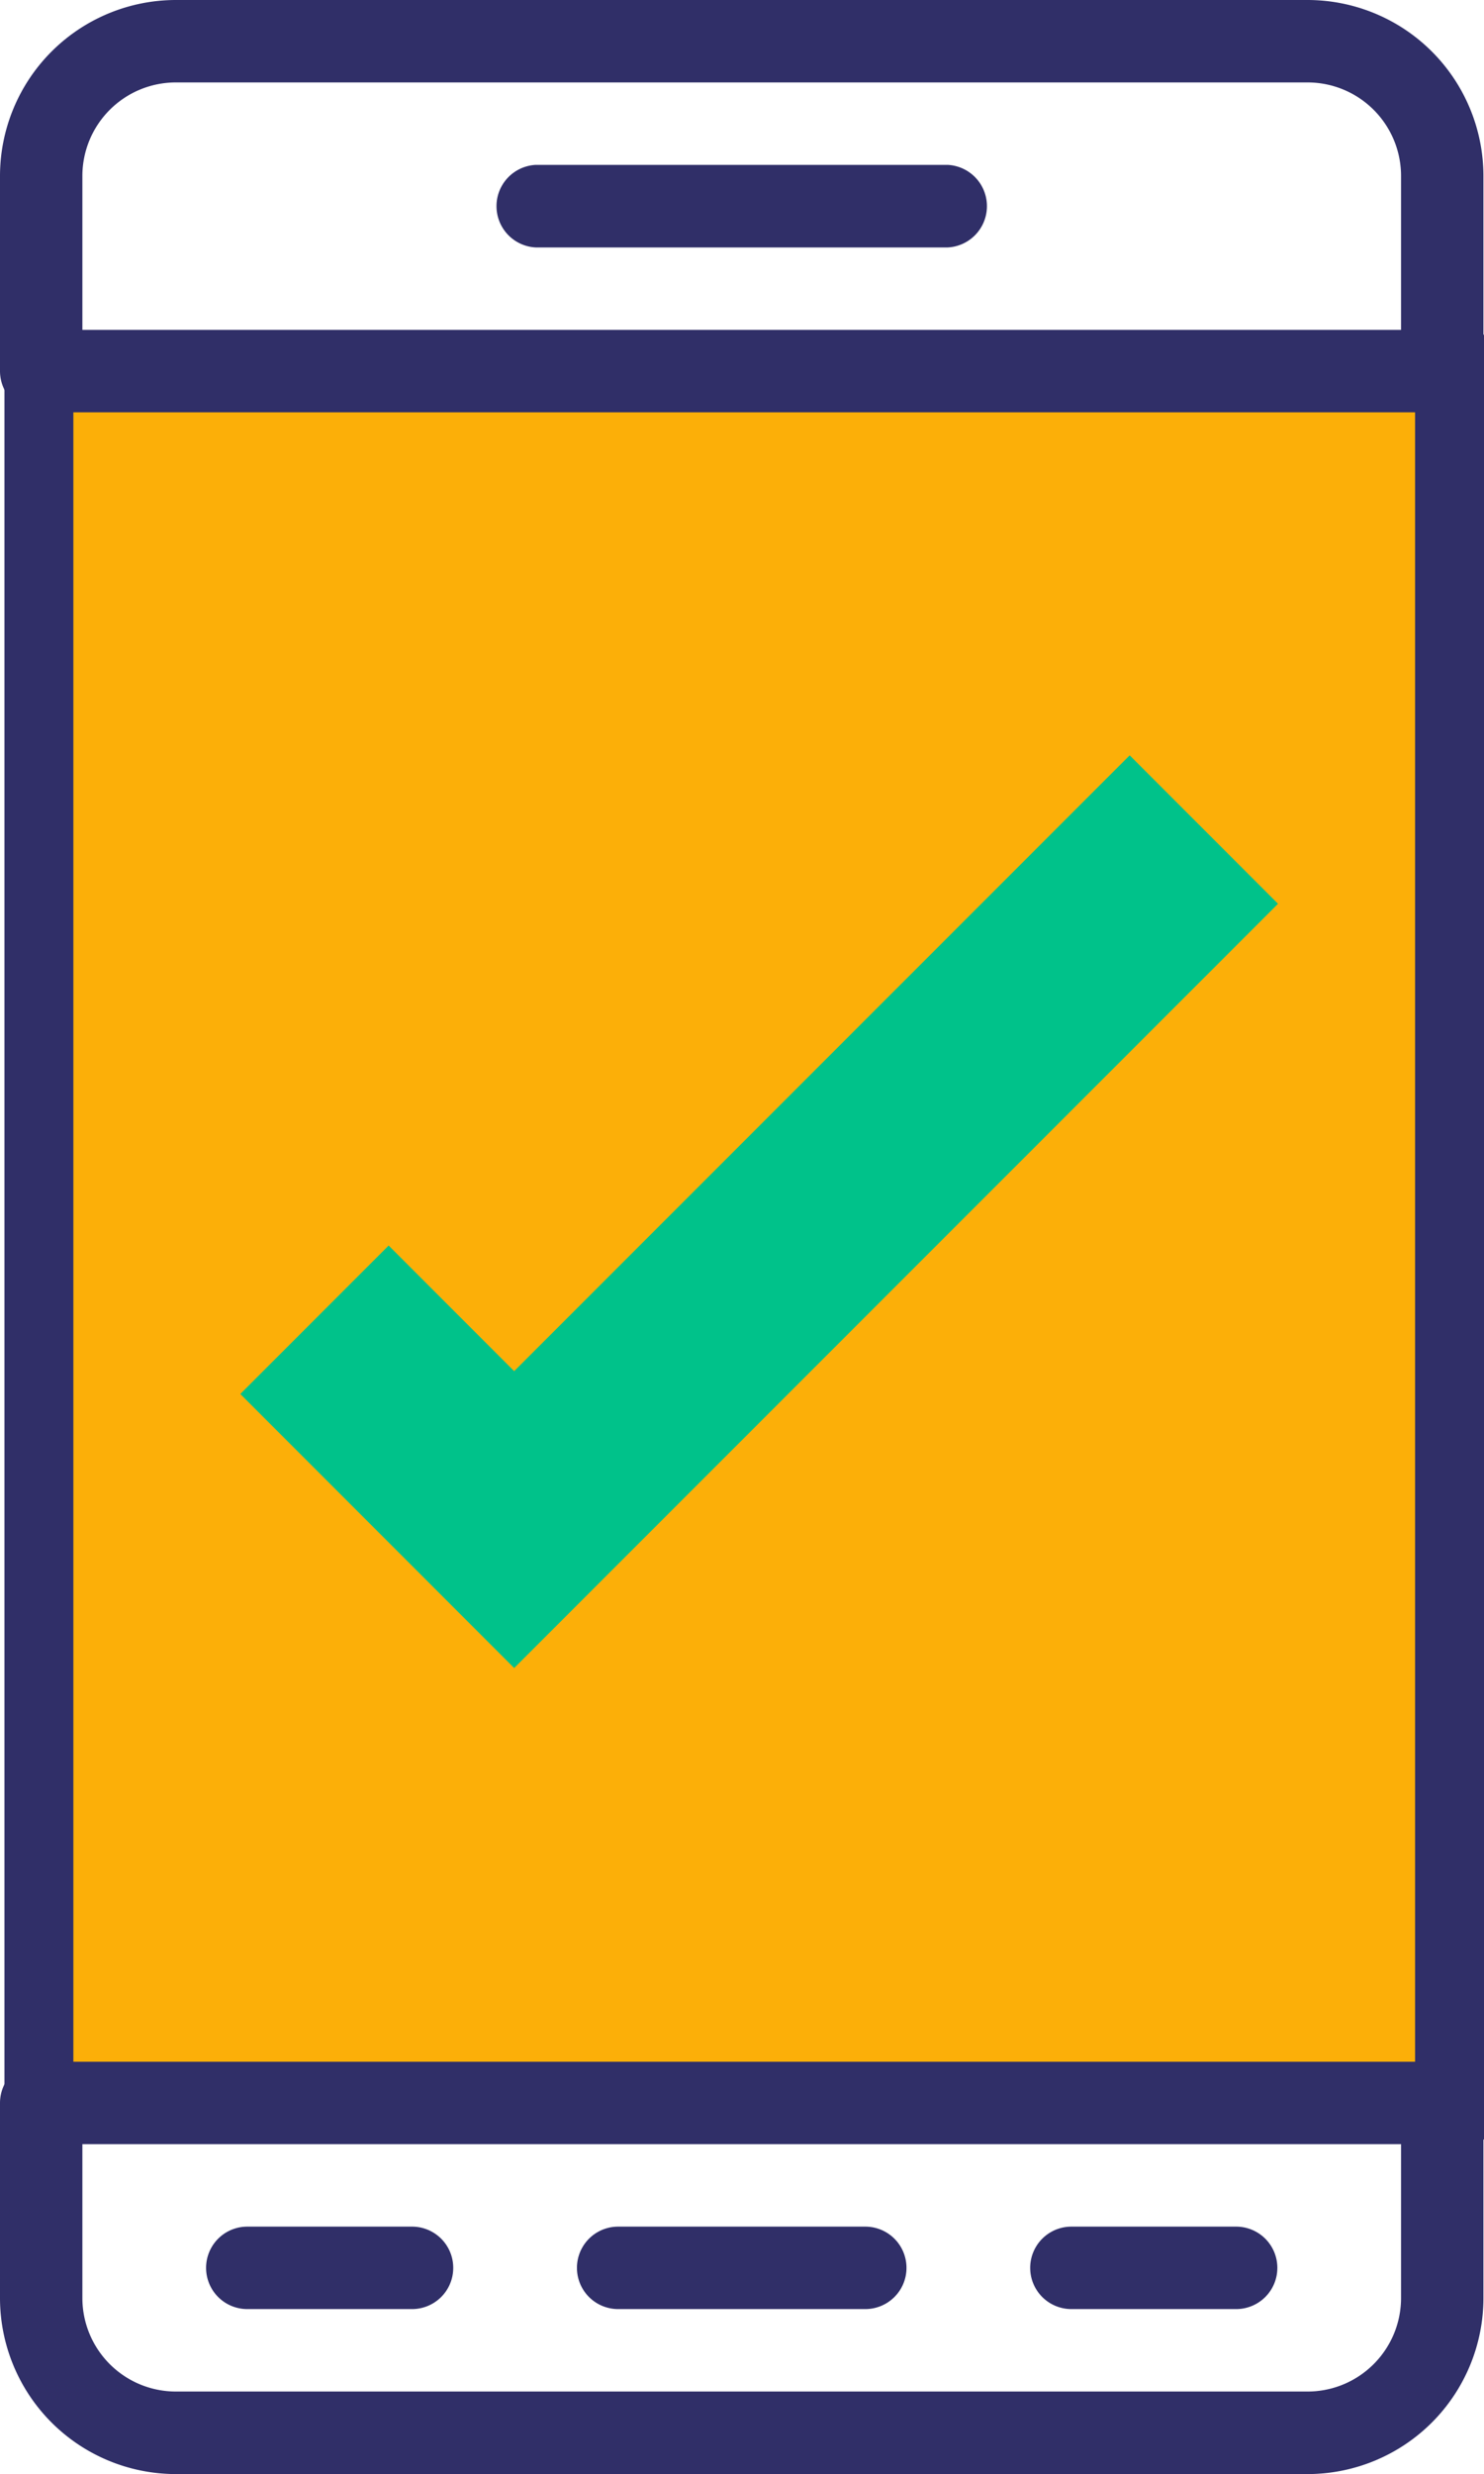
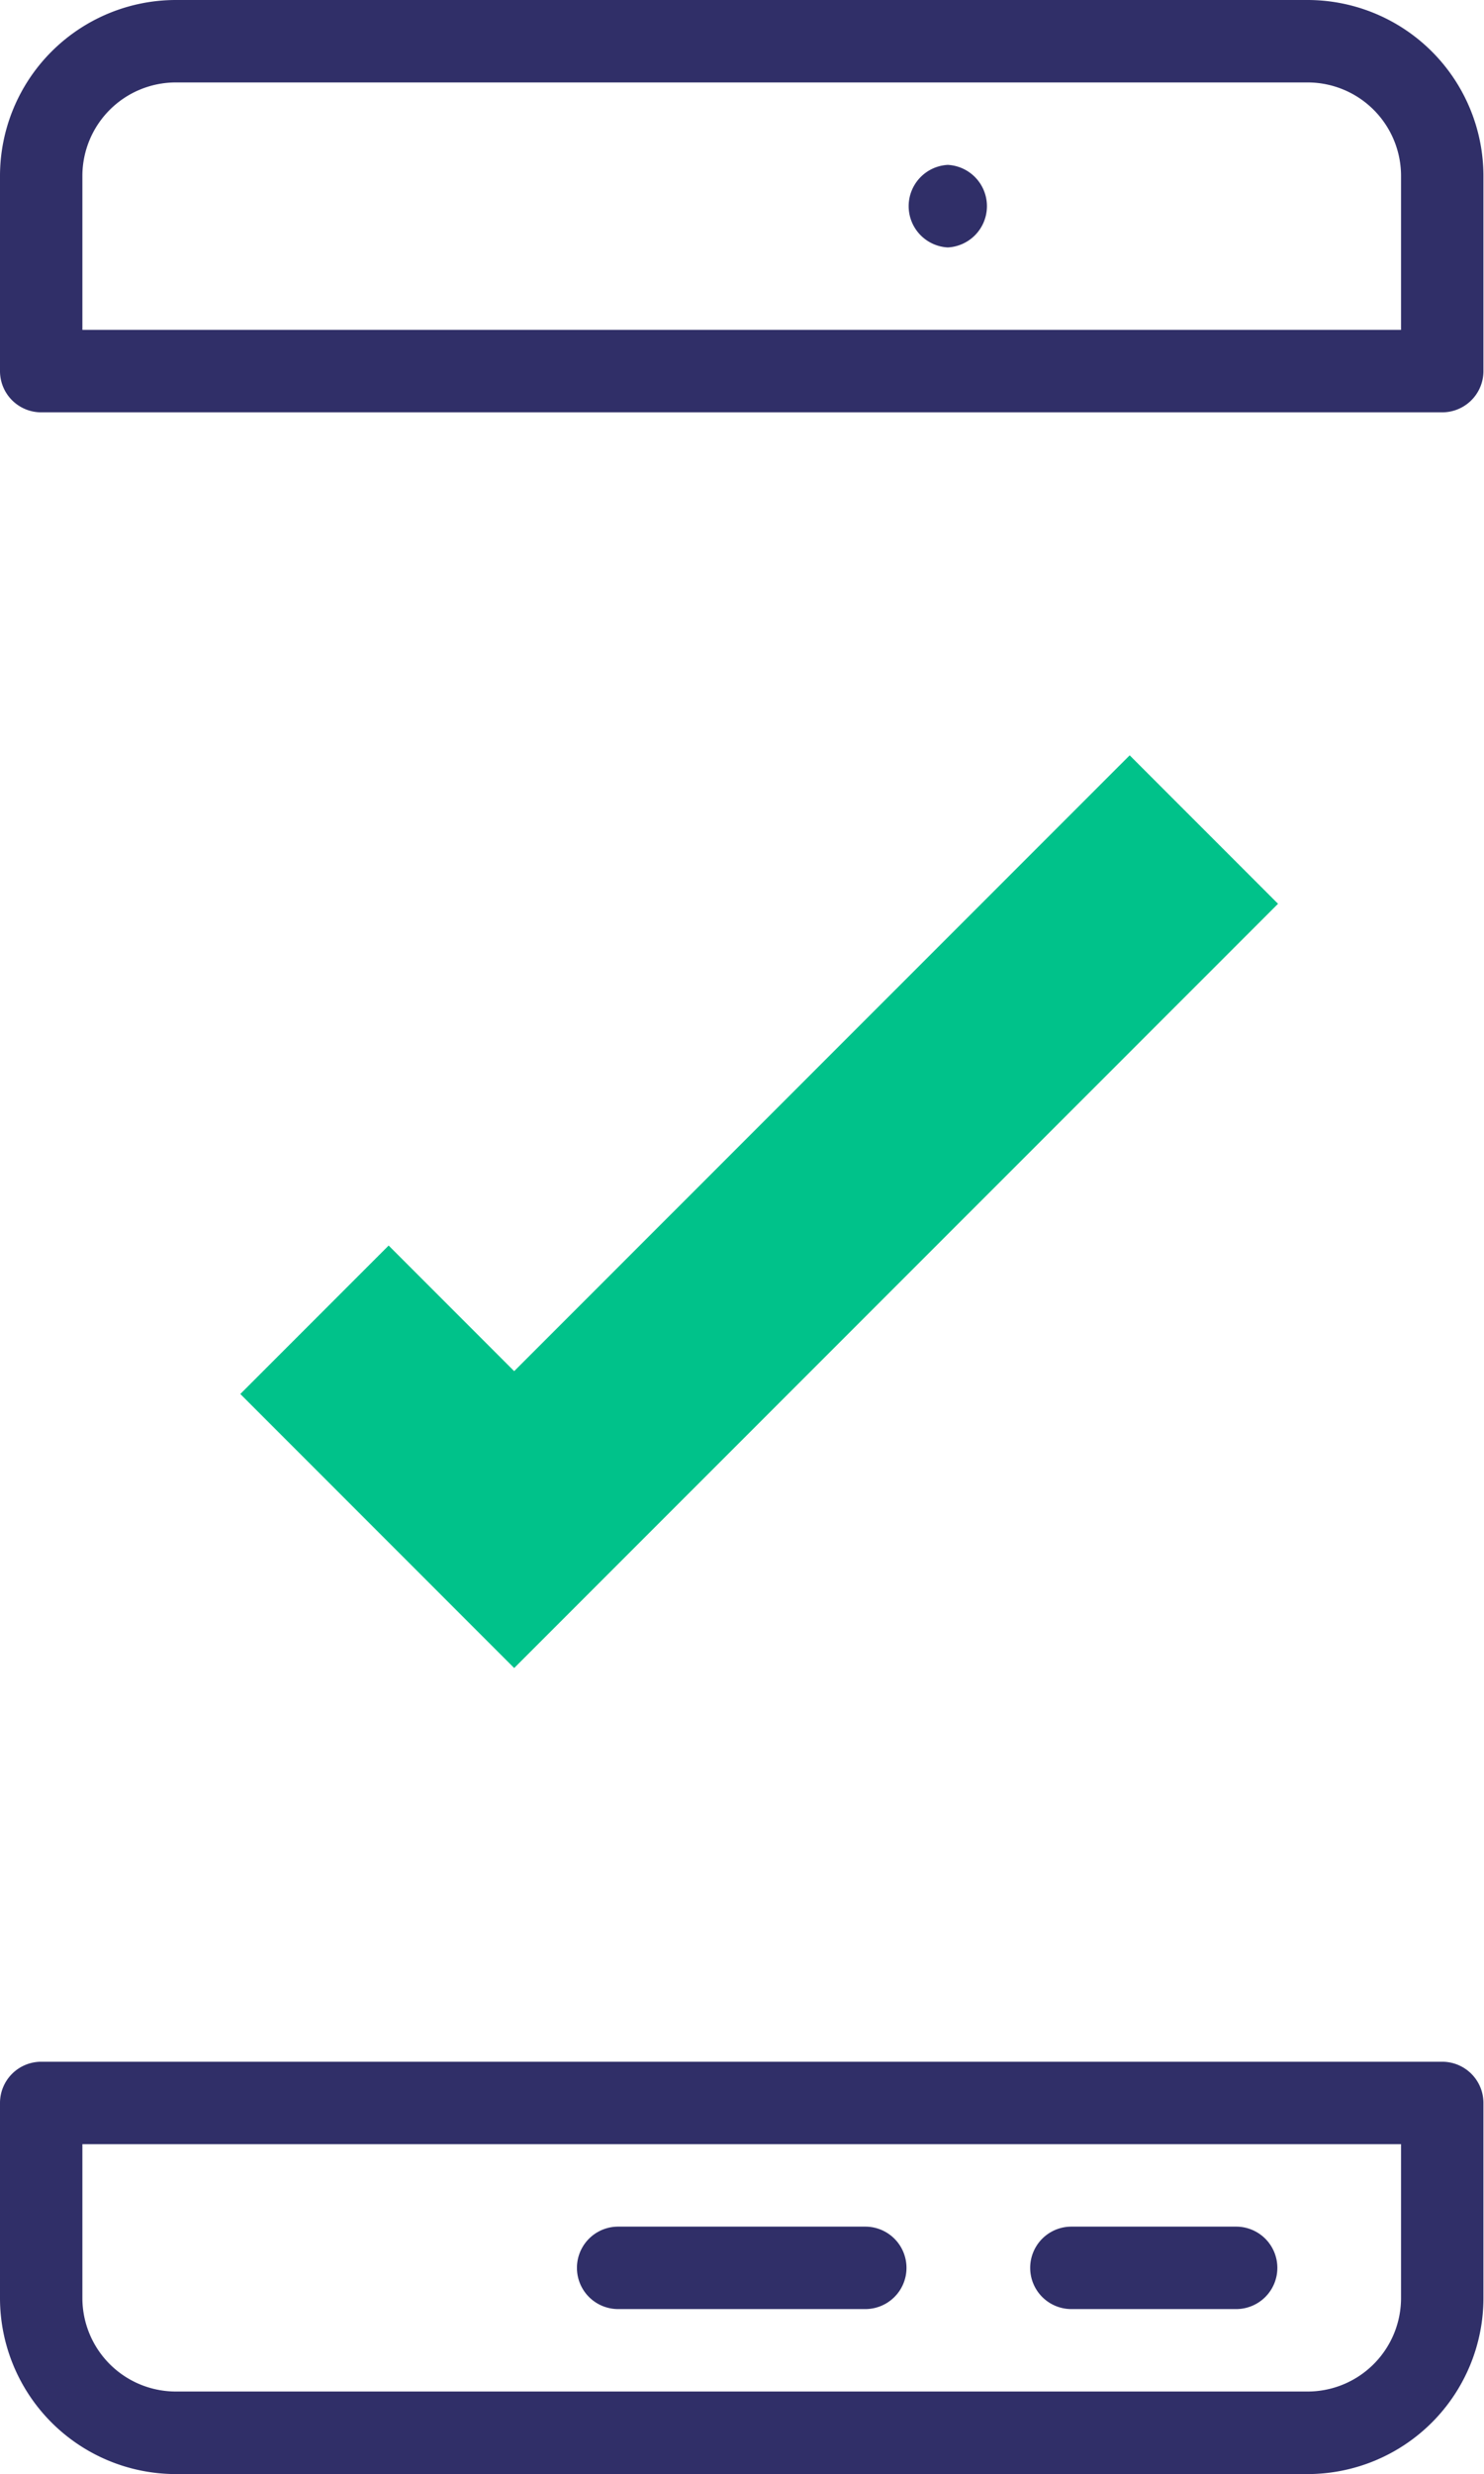
<svg xmlns="http://www.w3.org/2000/svg" viewBox="0 0 130.05 216.67">
  <defs>
    <style>.cls-1{fill:#fcaf08;}.cls-2{fill:#302f68;}.cls-3{fill:none;stroke:#302f68;stroke-miterlimit:10;stroke-width:6.04px;}.cls-4{fill:#00c28a;}</style>
  </defs>
  <title>icon-completed</title>
  <g id="Layer_2" data-name="Layer 2">
    <g id="Layer_1-2" data-name="Layer 1">
-       <polygon class="cls-1" points="3.61 32.5 3.61 54.17 3.61 119.17 3.61 184.17 126.39 184.17 126.39 162.5 126.39 97.5 126.39 32.5 3.61 32.5" />
      <path class="cls-2" d="M114.59,216.67H15.4A15.42,15.42,0,0,1,0,201.26V184.17a3.61,3.61,0,0,1,3.61-3.61H126.39a3.61,3.61,0,0,1,3.61,3.61v17.09A15.42,15.42,0,0,1,114.59,216.67ZM7.22,187.78v13.48a8.19,8.19,0,0,0,8.18,8.18h99.2a8.19,8.19,0,0,0,8.18-8.18V187.78Z" />
      <path class="cls-2" d="M75.83,202.22H54.17a3.61,3.61,0,0,1,0-7.22H75.83a3.61,3.61,0,0,1,0,7.22Z" />
      <path class="cls-2" d="M108.33,202.22H93.89a3.61,3.61,0,0,1,0-7.22h14.44a3.61,3.61,0,1,1,0,7.22Z" />
-       <path class="cls-2" d="M36.11,202.22H21.67a3.61,3.61,0,0,1,0-7.22H36.11a3.61,3.61,0,0,1,0,7.22Z" />
      <path class="cls-2" d="M126.39,36.11H3.61A3.61,3.61,0,0,1,0,32.5V15.4A15.42,15.42,0,0,1,15.4,0h99.2A15.42,15.42,0,0,1,130,15.4V32.5A3.61,3.61,0,0,1,126.39,36.11ZM7.22,28.89H122.78V15.4a8.19,8.19,0,0,0-8.19-8.18H15.4A8.19,8.19,0,0,0,7.22,15.4Z" />
-       <path class="cls-2" d="M83.06,21.67H46.94a3.62,3.62,0,0,1,0-7.23H83.06a3.62,3.62,0,0,1,0,7.23Z" />
-       <rect class="cls-3" x="3.41" y="32.33" width="123.62" height="152.02" />
+       <path class="cls-2" d="M83.06,21.67a3.62,3.62,0,0,1,0-7.23H83.06a3.62,3.62,0,0,1,0,7.23Z" />
      <path class="cls-4" d="M45.06,146.08l-24-24,13-13,11,11L99,66.15l13,13Z" />
    </g>
  </g>
</svg>